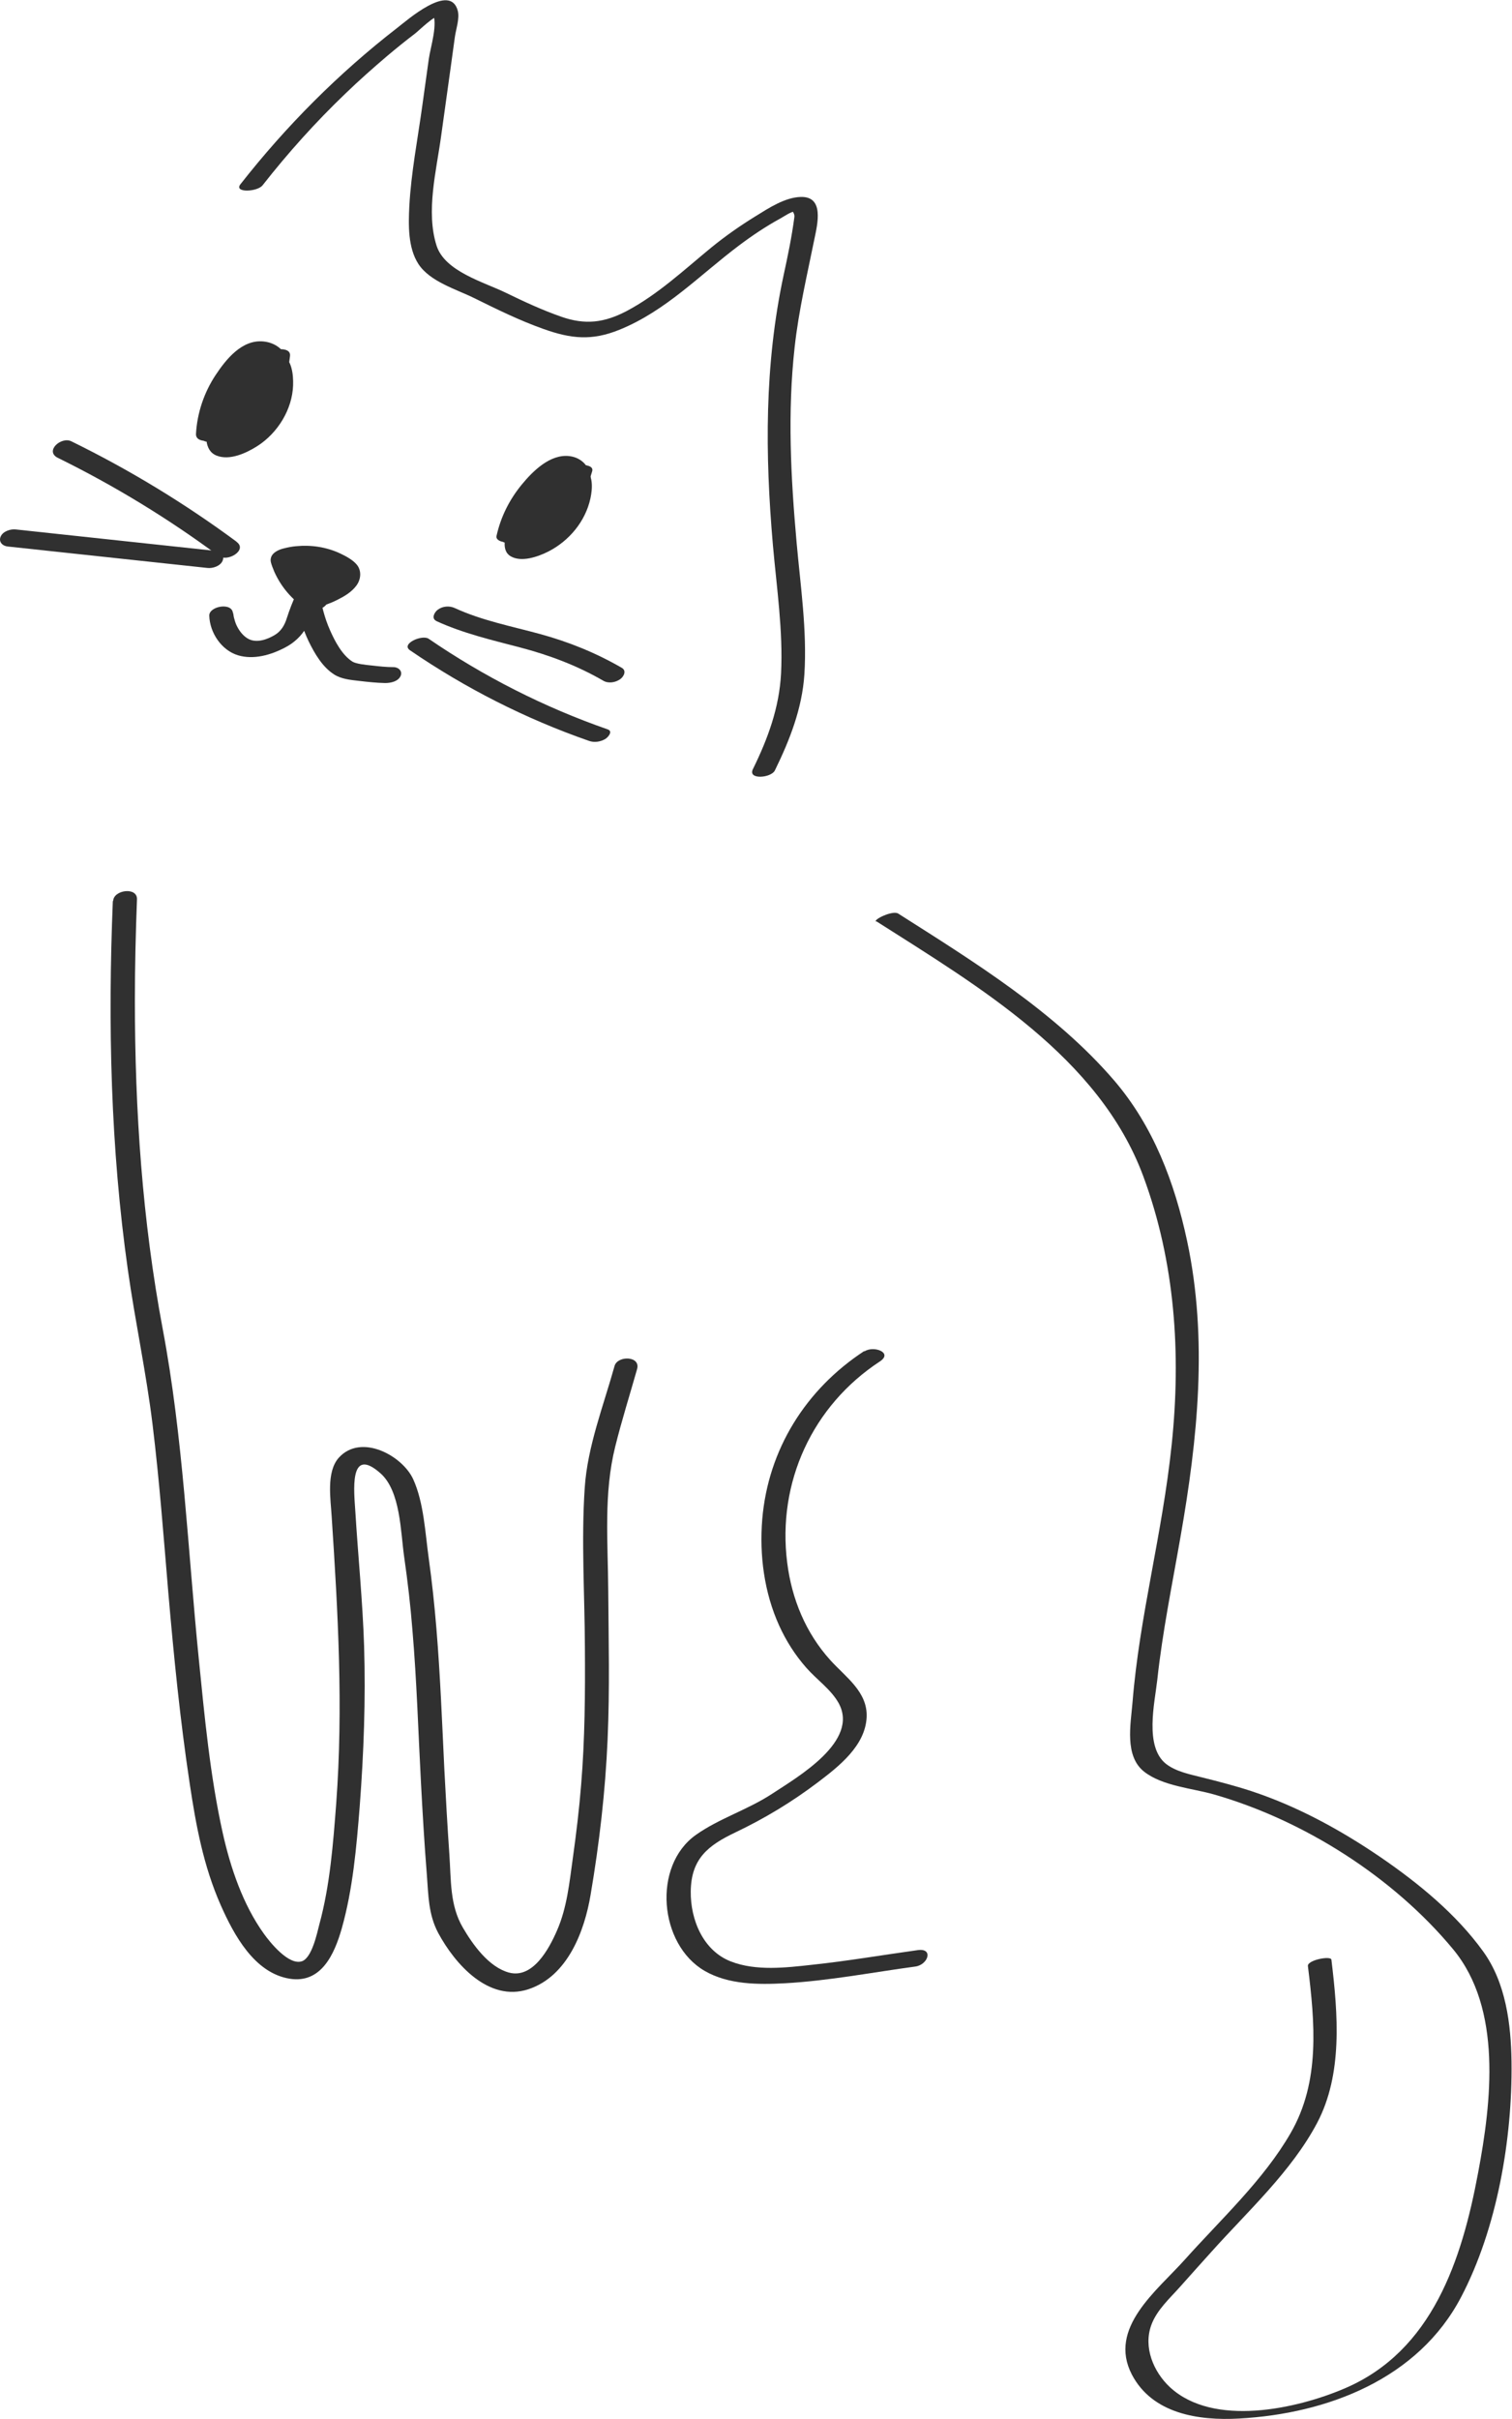
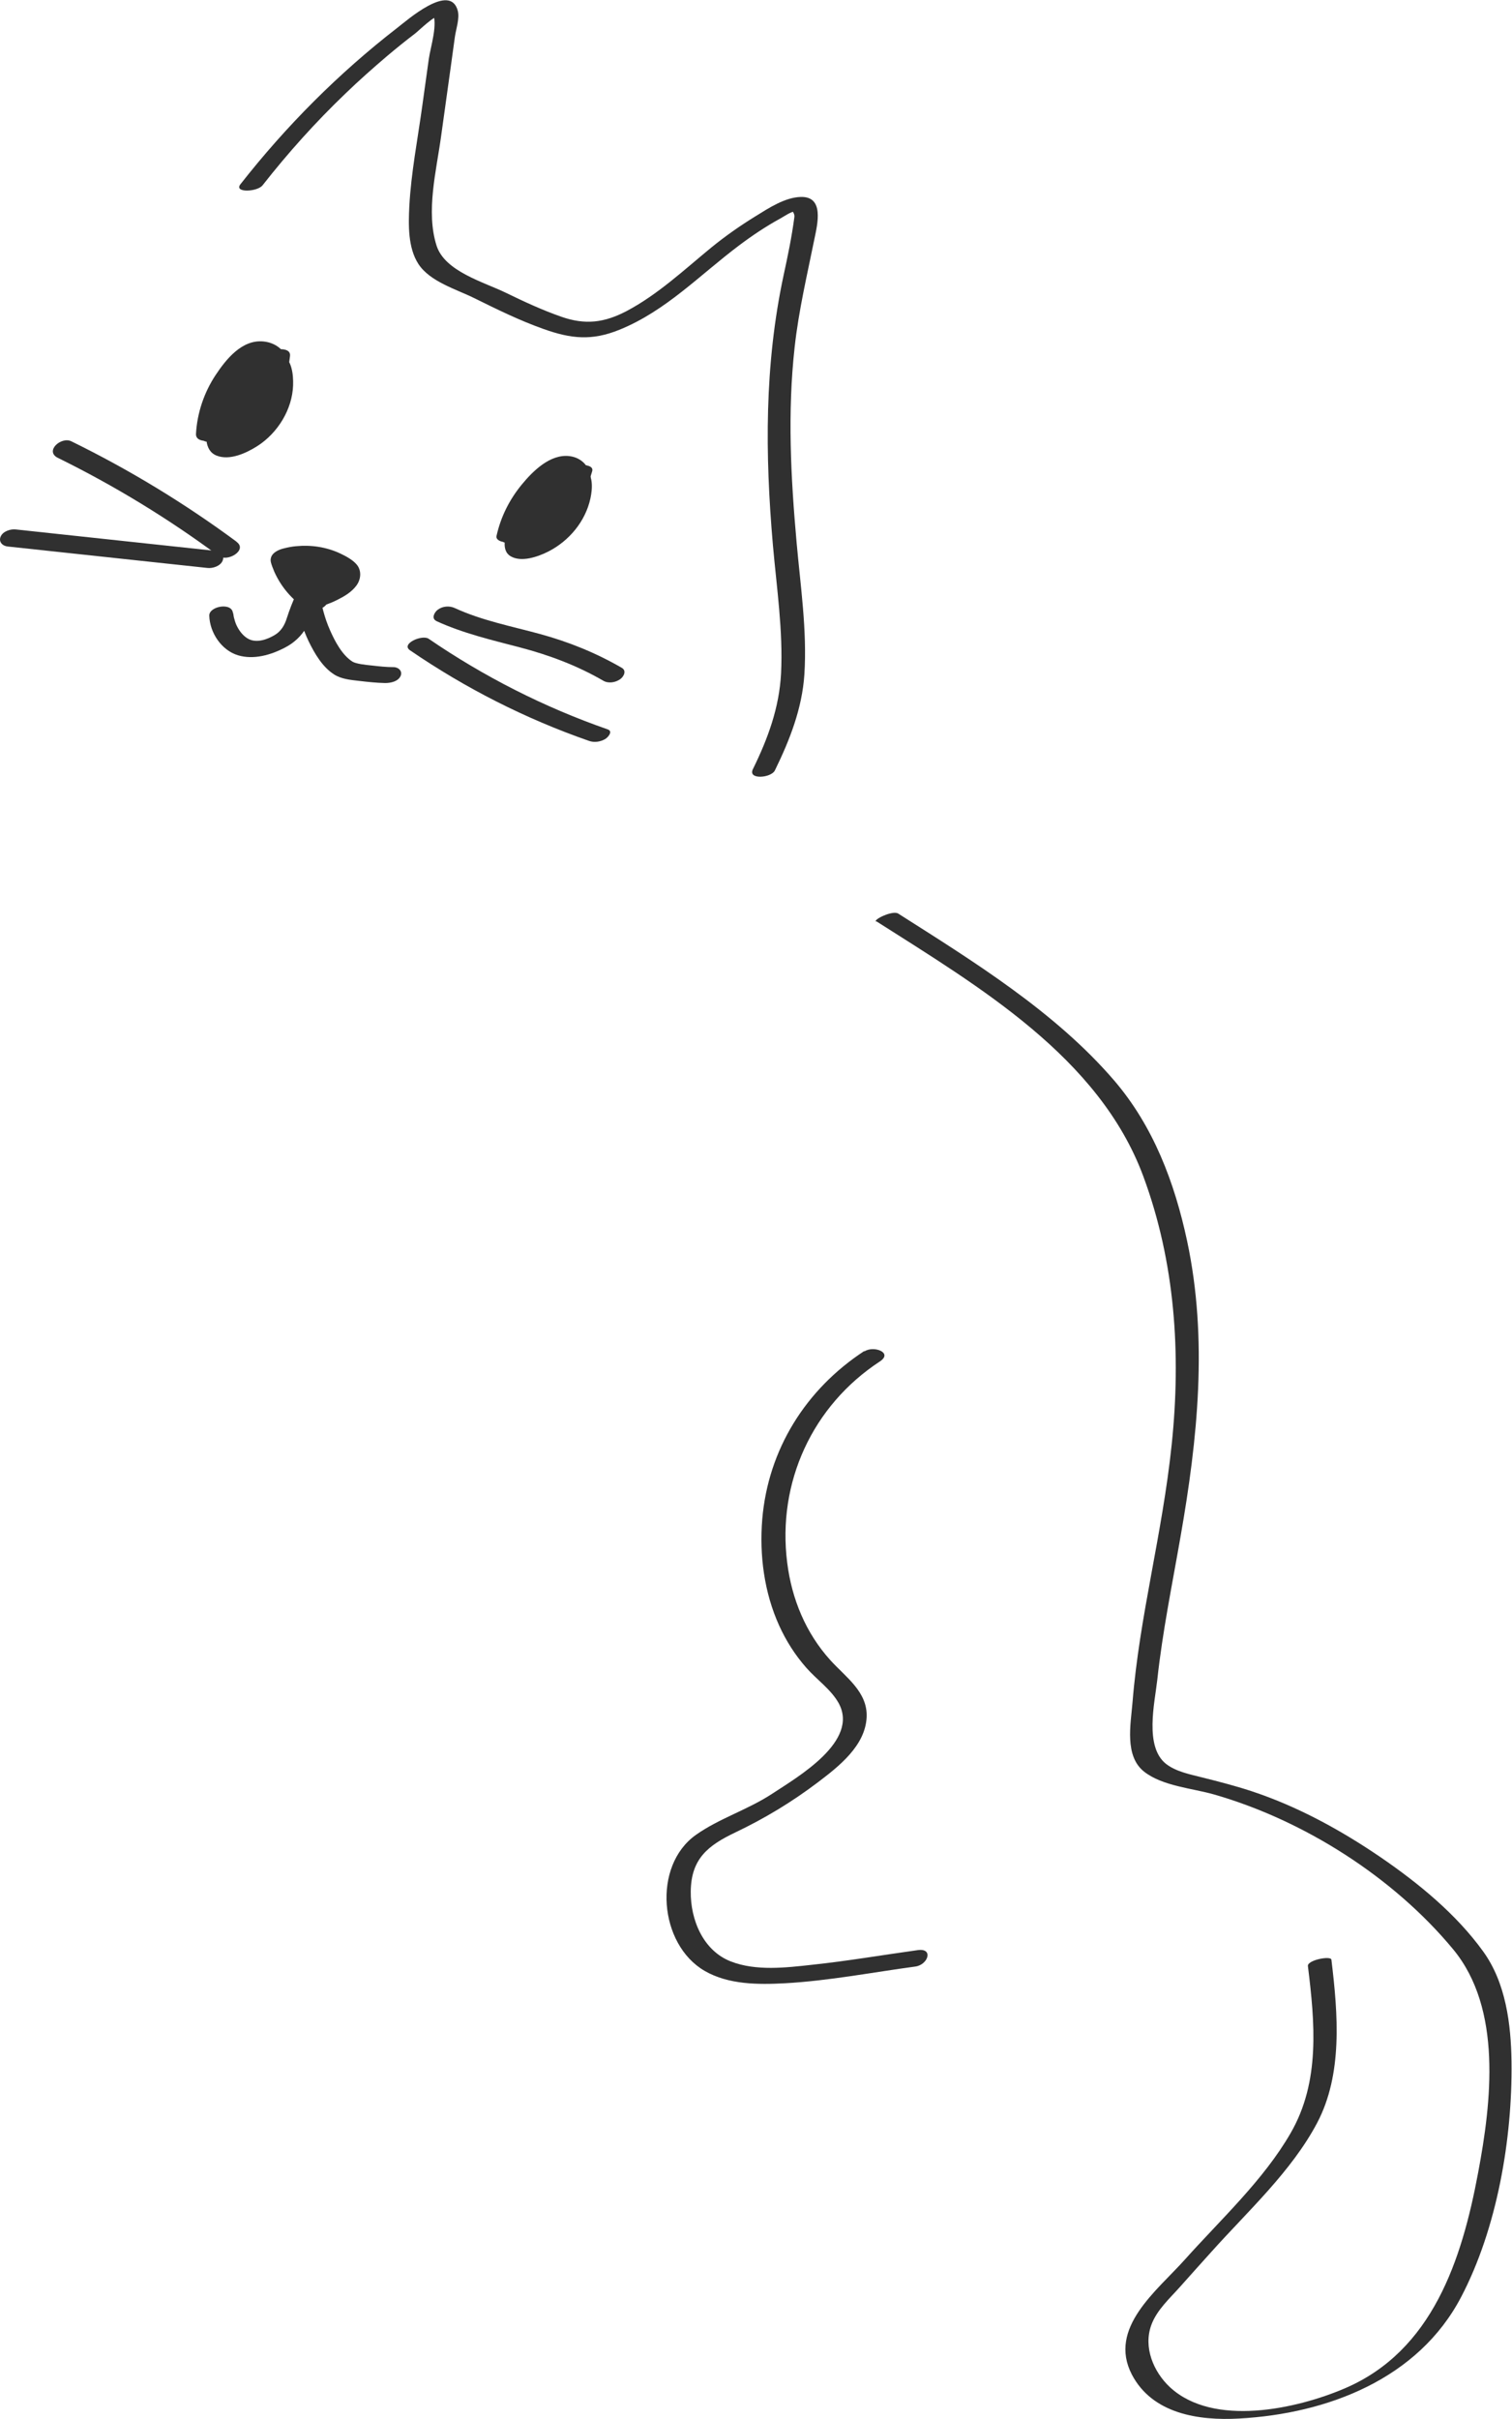
<svg xmlns="http://www.w3.org/2000/svg" width="202" height="323" viewBox="0 0 202 323" fill="none">
  <g clip-path="url(#clip0_2079_5247)">
    <path d="M43.315 79.835C42.275 79.163 41.365 78.295 40.651 77.298C40.304 76.821 40.001 76.3 39.741 75.78C39.611 75.498 39.481 75.195 39.373 74.913C39.33 74.761 39.265 74.609 39.221 74.457C39.2 74.392 39.178 74.306 39.178 74.241C39.178 74.262 39.178 74.306 39.178 74.327L38.702 74.783C38.182 74.978 38.074 75.021 38.377 74.934C38.55 74.891 38.55 74.891 38.442 74.934C38.247 74.978 38.745 74.891 38.788 74.891C38.918 74.891 39.07 74.87 39.2 74.848C39.525 74.804 39.005 74.848 39.373 74.848C39.979 74.848 40.499 74.891 40.911 74.956C42.059 75.173 43.055 75.563 44.073 76.236C44.462 76.496 44.852 76.799 44.874 77.298C44.896 77.797 44.593 78.187 44.289 78.425C44.484 78.274 44.181 78.49 44.138 78.534C44.008 78.621 43.878 78.707 43.726 78.772C43.639 78.816 43.639 78.816 43.748 78.772C43.661 78.816 43.575 78.859 43.466 78.902C43.336 78.967 43.185 79.032 43.055 79.097C42.925 79.163 42.773 79.206 42.622 79.271C42.6 79.271 42.123 79.444 42.448 79.336C42.102 79.444 41.777 79.553 41.43 79.618L43.228 80.268C43.401 78.534 42.925 76.864 41.842 75.498C41.495 75.065 40.608 75.151 40.174 75.281C39.741 75.412 38.853 75.737 38.831 76.3C38.745 77.493 39.113 78.621 39.936 79.51C40.283 79.878 40.954 79.835 41.409 79.748C41.929 79.64 42.557 79.401 42.86 78.924C43.726 77.623 43.575 75.78 42.405 74.696C41.647 74.002 40.023 74.501 39.481 75.26C38.81 76.192 39.265 77.254 39.893 78.078C40.846 79.358 43.25 78.707 43.77 77.32C44.116 76.366 43.77 75.39 42.947 74.826C42.188 74.306 41.214 74.197 40.326 74.111C39.568 74.046 38.442 74.457 38.16 75.238C37.727 76.474 39.221 77.905 40.304 78.165C41.647 78.49 44.571 77.493 43.575 75.672C42.925 74.479 41.582 73.872 40.304 73.764C39.351 73.677 37.944 73.959 37.489 74.913C37.186 75.52 37.684 76.17 38.009 76.669C38.745 77.753 39.806 78.621 40.997 79.184C41.452 79.401 41.993 79.358 42.47 79.228C42.882 79.119 43.51 78.859 43.705 78.447C44.138 77.515 44.614 76.626 45.156 75.758C45.437 75.303 45.112 74.913 44.636 74.804C43.964 74.653 43.293 74.87 42.708 75.195C42.08 75.52 41.539 76.019 41.127 76.582C40.737 77.103 40.348 77.905 40.846 78.49C41.344 79.076 42.297 79.141 42.99 79.076C43.964 78.967 44.809 78.534 45.437 77.797C45.805 77.363 45.329 76.929 44.917 76.843C44.246 76.713 43.575 76.908 42.99 77.233C42.535 77.493 42.08 77.731 41.625 77.992C41.106 78.274 40.499 78.664 40.434 79.293C40.348 80.008 41.041 80.312 41.647 80.333C42.492 80.377 43.271 80.008 43.986 79.596C44.917 79.076 45.762 78.339 46.39 77.471C46.693 77.059 46.931 76.561 46.801 76.04C46.672 75.563 46.173 75.26 45.74 75.086C44.701 74.696 43.553 74.501 42.47 74.262C41.062 73.959 39.156 74.154 38.268 75.433C37.619 76.366 38.117 77.406 38.767 78.165C39.416 78.924 40.261 79.51 41.171 79.856C42.513 80.355 44.159 80.268 45.264 79.271C46.087 78.534 46.087 77.406 45.502 76.539C44.961 75.737 43.986 75.151 43.141 74.718C42.253 74.262 41.257 73.937 40.261 73.785C39.351 73.634 38.42 73.634 37.597 74.132C37.056 74.479 36.687 75 36.904 75.65C37.056 76.105 37.359 76.539 37.575 76.929C37.857 77.428 38.139 77.927 38.442 78.404C39.048 79.379 39.828 79.921 40.954 80.138C42.275 80.398 43.661 80.463 44.939 79.943C45.567 79.683 46.152 79.293 46.585 78.794C46.953 78.382 47.105 77.905 47.343 77.406C47.624 76.821 47.841 76.322 47.386 75.737C47.061 75.303 46.585 74.956 46.13 74.653C44.246 73.352 41.734 73.113 39.568 73.72C39.091 73.85 38.052 74.306 38.225 74.978C38.398 75.65 39.568 75.52 40.023 75.39C40.131 75.368 40.608 75.173 40.218 75.325C40.369 75.26 40.564 75.281 40.716 75.26C40.889 75.26 40.889 75.26 40.716 75.26C40.802 75.26 40.889 75.26 40.976 75.26C41.106 75.26 41.236 75.26 41.365 75.281C41.517 75.281 41.539 75.281 41.387 75.281C41.474 75.281 41.56 75.303 41.647 75.325C41.82 75.368 41.972 75.39 42.145 75.455C42.232 75.477 42.318 75.498 42.383 75.52C42.297 75.477 42.318 75.498 42.448 75.542C42.557 75.585 42.687 75.65 42.795 75.693C43.358 75.954 43.813 76.257 44.246 76.691C44.484 76.929 44.571 76.973 44.441 77.276C44.311 77.58 44.181 77.927 44.051 78.187C44.029 78.23 43.813 78.512 43.921 78.404C43.856 78.469 43.791 78.512 43.748 78.577C43.856 78.49 43.856 78.49 43.726 78.577C43.813 78.512 43.899 78.49 44.008 78.469C43.813 78.512 43.813 78.512 44.008 78.469C43.834 78.469 43.813 78.469 43.943 78.469C43.856 78.469 43.791 78.469 43.705 78.469C43.271 78.447 42.535 78.382 42.123 78.035C41.582 77.58 41.236 76.843 40.911 76.257C40.716 75.932 40.542 75.585 40.348 75.26C40.261 75.108 40.174 74.956 40.109 74.783C40.088 74.718 40.066 74.653 40.066 74.588C40.066 74.631 40.066 74.674 40.066 74.718L39.59 75.173L39.654 75.13L38.897 75.455L39.048 75.412L38.225 75.52C38.225 75.52 38.485 75.52 38.312 75.52C38.377 75.52 38.463 75.52 38.528 75.542C38.702 75.563 38.853 75.607 39.026 75.628C39.308 75.693 39.676 75.802 39.914 75.867C40.564 76.105 41.192 76.431 41.755 76.821C42.21 77.146 42.73 77.558 42.86 78.122C42.903 78.339 42.816 78.555 42.816 78.664C42.816 78.859 42.816 78.599 42.816 78.664C42.708 78.404 43.683 78.317 43.878 78.295C43.921 78.295 44.138 78.36 43.834 78.295C43.748 78.295 43.661 78.252 43.575 78.23C43.206 78.1 42.557 77.71 42.167 77.363C41.712 76.951 41.279 76.431 41.192 75.802C41.192 75.737 41.3 75.78 41.214 75.65C41.214 75.65 41.127 75.607 41.192 75.65C41.192 75.672 40.651 75.91 40.499 75.954H40.391C40.391 75.954 40.608 75.997 40.629 75.997C40.846 76.04 41.062 76.105 41.279 76.149C42.015 76.322 42.773 76.452 43.51 76.691C43.336 76.626 43.683 76.778 43.726 76.821C43.661 76.778 43.77 76.886 43.748 76.951C43.705 77.189 43.423 77.45 43.315 77.558C43.163 77.71 43.011 77.862 42.86 77.992C42.816 78.035 42.752 78.078 42.708 78.122C42.535 78.274 42.708 78.122 42.6 78.209C42.448 78.317 42.275 78.404 42.123 78.512C41.972 78.599 42.123 78.512 42.167 78.512C42.037 78.577 41.69 78.642 42.123 78.555L42.947 78.447H42.838C43.055 78.49 43.271 78.534 43.488 78.577C43.596 78.621 43.661 78.707 43.639 78.794C43.25 79.141 43.185 79.249 43.401 79.097C43.575 79.032 43.748 78.902 43.921 78.816C44.289 78.621 44.657 78.425 45.026 78.209L42.578 77.645C42.73 77.45 42.968 77.341 43.206 77.276C43.705 77.146 43.618 77.276 43.921 77.276C43.856 77.276 43.813 77.254 43.791 77.189C43.856 77.406 43.856 77.189 43.899 77.103C43.943 76.973 44.029 76.864 44.094 76.756C44.138 76.691 44.181 76.647 44.203 76.604C44.159 76.647 44.159 76.647 44.203 76.604C44.246 76.561 44.506 76.344 44.419 76.409C44.354 76.474 44.376 76.452 44.484 76.366C44.549 76.322 44.636 76.279 44.722 76.236L42.275 75.672C41.734 76.539 41.257 77.428 40.824 78.36L43.531 77.623C42.86 77.298 42.275 76.908 41.755 76.387C41.495 76.127 41.257 75.845 41.041 75.52C40.889 75.303 40.542 74.87 40.629 74.674L40.326 75.151L40.413 75.065L39.785 75.455L39.893 75.412L39.048 75.628C39.2 75.607 39.2 75.607 39.091 75.628C38.983 75.628 39.005 75.628 39.156 75.628C38.94 75.542 39.308 75.672 39.33 75.672L39.46 75.715C39.568 75.758 39.654 75.802 39.763 75.867C40.109 76.062 40.477 76.387 40.629 76.778C40.629 76.799 40.672 76.973 40.672 76.951C40.781 76.713 41.019 76.604 41.387 76.626C41.69 76.344 42.037 76.257 42.383 76.409C42.383 76.452 41.907 76.04 41.885 76.019C41.582 75.693 41.192 75.325 41.365 74.848L39.2 75.975C39.2 75.975 39.351 75.975 39.438 75.997C39.286 75.997 39.286 75.997 39.438 75.997C39.59 76.019 39.741 76.062 39.893 76.084C39.893 76.084 40.239 76.214 40.044 76.127C40.174 76.192 40.326 76.236 40.434 76.322C40.348 76.257 40.586 76.496 40.629 76.517C40.694 76.626 40.694 76.582 40.737 76.734C40.802 76.886 40.802 77.038 40.802 77.189C40.802 77.276 40.781 77.385 40.759 77.471C40.651 77.731 40.759 77.666 41.019 77.276L42.21 76.864H42.102C42.362 76.886 42.6 76.886 42.86 76.908C43.011 76.951 43.076 77.081 42.968 76.908C42.925 76.821 42.86 76.756 42.816 76.691C42.708 76.539 42.6 76.387 42.535 76.192C42.405 75.91 42.34 75.607 42.535 75.347L39.611 75.91C40.413 76.669 40.586 77.905 40.023 78.772L42.947 78.209C42.362 77.58 42.037 76.756 42.08 75.888L39.048 76.691C39.914 77.775 40.348 79.184 40.196 80.572C40.109 81.483 41.474 81.353 41.993 81.222C43.055 80.962 44.094 80.594 45.047 80.117C46 79.64 46.975 79.076 47.624 78.187C48.209 77.385 48.339 76.257 47.69 75.433C47.148 74.761 46.195 74.262 45.415 73.894C43.596 73.048 41.56 72.745 39.568 72.94C39.026 72.983 38.485 73.091 37.965 73.222C37.294 73.373 36.363 73.764 36.189 74.523C36.081 74.913 36.254 75.325 36.384 75.693C36.536 76.105 36.709 76.517 36.926 76.929C37.879 78.772 39.243 80.247 40.976 81.374C41.582 81.764 42.665 81.461 43.206 81.092C43.683 80.767 44.094 80.203 43.466 79.791L43.315 79.835Z" fill="#303030" />
    <path d="M52.584 89.091C51.609 89.091 50.635 88.983 49.682 88.874C48.837 88.788 47.581 88.658 47.083 88.354C45.697 87.465 44.744 85.644 44.094 84.169C43.358 82.522 42.925 80.765 42.665 78.987C42.492 77.686 39.979 78.51 39.611 79.269C39.091 80.332 38.68 81.438 38.312 82.565C38.03 83.476 37.554 84.3 36.709 84.798C35.734 85.384 34.37 85.882 33.266 85.362C32.508 84.993 31.944 84.234 31.598 83.497C31.446 83.172 31.338 82.803 31.251 82.457C31.208 82.305 31.121 81.524 31.121 81.936C31.078 80.375 27.916 80.939 27.959 82.218C28.024 84.495 29.584 86.836 31.793 87.508C33.894 88.137 36.211 87.465 38.095 86.468C39.265 85.861 40.261 84.95 40.911 83.801C41.647 82.5 41.907 80.917 42.578 79.551L39.525 79.833C39.806 81.871 40.369 83.844 41.257 85.687C42.059 87.313 43.076 89.07 44.636 90.067C45.61 90.696 46.888 90.804 48.014 90.934C49.141 91.064 50.31 91.195 51.458 91.216C52.173 91.216 53.169 91.021 53.515 90.284C53.819 89.633 53.234 89.091 52.584 89.091Z" fill="#303030" />
    <path d="M35.086 24.739C38.486 20.402 42.168 16.305 46.153 12.489C47.95 10.754 49.813 9.106 51.719 7.48C52.931 6.461 54.188 5.442 55.444 4.488C56.007 4.054 58.043 2.016 58.736 2.124L57.761 1.582C58.562 3.165 57.523 6.201 57.285 7.892C56.981 10.017 56.7 12.142 56.397 14.267C55.79 18.646 54.924 23.091 54.686 27.514C54.556 30.008 54.491 33.087 55.899 35.255C57.436 37.618 60.988 38.637 63.349 39.808C66.381 41.304 69.413 42.8 72.597 43.928C76.3 45.25 79.072 45.532 82.754 44.036C88.97 41.521 93.496 36.708 98.759 32.761C100.491 31.46 102.332 30.225 104.238 29.184C104.801 28.88 105.733 28.186 106.382 28.208C105.473 28.165 106.231 28.273 106.122 29.032C105.776 31.634 105.256 34.149 104.693 36.729C102.116 48.741 102.202 60.666 103.264 72.852C103.762 78.489 104.628 84.257 104.347 89.937C104.108 94.512 102.592 98.632 100.578 102.73C99.885 104.161 103.025 103.901 103.524 102.882C105.516 98.805 107.162 94.621 107.465 90.046C107.833 84.213 106.945 78.272 106.426 72.462C105.646 63.745 105.191 55.072 106.166 46.334C106.707 41.434 107.833 36.708 108.808 31.894C109.219 29.899 110.129 26.235 107.01 26.3C104.888 26.343 102.722 27.774 100.968 28.859C98.889 30.138 96.875 31.547 94.99 33.087C91.374 36.057 87.909 39.309 83.75 41.521C80.74 43.104 78.184 43.429 74.936 42.28C72.402 41.391 69.976 40.263 67.572 39.093C64.627 37.662 59.429 36.252 58.324 32.805C56.873 28.252 58.303 22.788 58.931 18.191C59.342 15.177 59.775 12.185 60.187 9.171C60.382 7.762 60.577 6.352 60.772 4.921C60.923 3.881 61.421 2.471 61.161 1.452C60.165 -2.407 54.361 2.732 53.062 3.729C45.221 9.8 38.226 16.825 32.119 24.609C31.209 25.78 34.371 25.628 35.064 24.761L35.086 24.739Z" fill="#303030" />
    <path d="M72.749 65.135C72.749 66.566 72.25 67.954 71.276 69.016C71.081 69.233 70.799 69.493 70.626 69.645C70.474 69.775 70.323 69.883 70.15 69.97C70.15 69.97 69.738 70.209 69.933 70.1C69.76 70.187 69.587 70.252 69.413 70.339C69.305 70.382 69.305 70.382 69.435 70.339C69.327 70.36 69.24 70.404 69.132 70.425C68.72 70.534 69.37 70.425 68.937 70.447C68.828 70.447 68.72 70.447 68.612 70.469C68.742 70.469 68.72 70.469 68.547 70.469L69.543 71.293C70.279 67.954 72.185 65.005 74.936 62.988C75.347 62.685 74.784 63.075 74.784 62.967C74.784 62.967 75.044 63.097 75.088 63.14C75.261 63.27 75.391 63.465 75.499 63.639C75.954 64.354 75.824 65.308 75.607 66.089C75.174 67.542 74.091 68.864 72.922 69.688C72.489 69.992 72.359 70.057 71.99 70.23C71.882 70.274 71.796 70.317 71.687 70.36C71.666 70.36 71.362 70.49 71.514 70.425C71.687 70.36 71.362 70.469 71.341 70.49C71.232 70.512 71.124 70.555 71.037 70.577C70.951 70.599 70.821 70.621 70.734 70.642C70.474 70.707 70.951 70.621 70.691 70.642C70.474 70.664 70.279 70.707 70.063 70.707C70.041 70.707 69.89 70.707 70.063 70.707C69.933 70.707 69.803 70.707 69.673 70.707C69.435 70.707 69.197 70.664 68.98 70.642L69.868 71.726C70.799 69.71 71.774 67.563 73.312 65.915C74.048 65.113 74.698 64.615 75.542 64.268C75.846 64.138 75.651 64.224 75.586 64.268C76.084 64.072 75.694 64.224 75.694 64.224C75.651 64.246 75.477 64.246 75.499 64.181C75.499 64.181 75.651 64.354 75.672 64.398C75.932 64.81 75.932 65.395 75.91 65.872C75.781 68.019 74.741 70.035 73.138 71.466C72.792 71.77 72.38 72.073 71.925 72.312C72.099 72.225 71.839 72.355 71.839 72.355C71.687 72.42 71.536 72.485 71.384 72.55C71.341 72.55 71.081 72.659 71.319 72.572C71.168 72.615 70.994 72.659 70.843 72.702C70.366 72.854 70.994 72.702 70.713 72.745C70.561 72.745 70.843 72.875 70.561 72.745C70.951 72.919 70.648 72.68 70.626 72.42C70.583 71.9 70.756 71.314 70.908 70.816C71.254 69.731 71.969 68.734 72.835 67.997C73.225 67.672 73.593 67.455 74.026 67.26C74.026 67.26 74.546 67.086 74.221 67.173C74.373 67.13 74.524 67.086 74.698 67.043C74.438 67.108 74.698 67.043 74.741 67.043C74.957 67.043 75.153 66.999 75.369 66.999L73.983 66.176C73.701 67.108 73.073 68.019 72.38 68.604C71.925 68.973 71.709 69.081 71.232 69.276C71.081 69.341 71.384 69.254 71.103 69.32C71.103 69.32 70.669 69.428 70.843 69.385C71.016 69.341 70.626 69.406 70.583 69.406C70.301 69.45 70.669 69.406 70.344 69.406L71.341 70.23C71.99 68.539 72.835 66.913 73.81 65.395C74.07 65.005 74.308 64.593 74.611 64.224C74.698 64.116 74.806 64.029 74.893 63.921C75.196 63.53 75.001 63.877 74.936 63.834C74.784 63.877 74.633 63.899 74.459 63.921C74.178 63.834 74.135 63.834 74.329 63.921L74.524 64.138C74.698 64.376 74.784 64.658 74.828 64.961C74.893 65.742 74.481 66.522 74.091 67.151C73.68 67.888 73.247 68.626 72.749 69.298C72.337 69.862 71.839 70.382 71.297 70.707C71.189 70.772 70.929 70.859 70.778 70.859C70.972 70.859 70.583 70.794 70.691 70.859C70.518 70.794 70.388 70.751 70.236 70.642L70.583 71.293C70.864 69.385 71.752 67.628 73.095 66.262C73.398 65.959 73.745 65.655 74.026 65.438C74.221 65.287 74.438 65.157 74.654 65.005C74.741 64.94 74.849 64.896 74.936 64.831C75.044 64.766 74.893 64.831 75.088 64.745C75.304 64.636 75.521 64.528 75.759 64.441C75.781 64.441 76.084 64.311 75.932 64.376C75.781 64.441 76.084 64.333 76.105 64.311C76.344 64.246 76.582 64.181 76.798 64.138C76.56 64.181 76.82 64.138 76.928 64.138C77.058 64.138 77.188 64.116 77.318 64.094L75.932 63.27C75.477 64.831 75.022 66.392 74.135 67.758C73.788 68.3 73.355 68.821 72.835 69.233C72.575 69.45 72.424 69.515 72.207 69.623C72.12 69.666 72.055 69.688 71.969 69.731C72.077 69.688 72.077 69.688 71.969 69.731C71.882 69.753 71.796 69.775 71.731 69.796C71.882 69.775 71.861 69.753 71.644 69.796L72.943 70.859C73.55 69.385 74.351 68.019 75.282 66.739C75.737 66.111 74.893 65.699 74.394 65.655C73.615 65.612 72.792 65.937 72.337 66.544C71.384 67.823 70.604 69.211 69.998 70.664C69.63 71.531 70.583 71.813 71.297 71.726C73.485 71.509 75.369 70.274 76.69 68.539C77.946 66.913 78.531 64.875 79.116 62.923C79.332 62.186 78.141 62.078 77.73 62.099C72.749 62.533 68.179 66.588 67.442 71.596C67.399 71.878 67.551 72.095 67.789 72.247C69.543 73.374 72.099 72.767 73.68 71.596C75.261 70.425 76.3 68.734 77.21 67.043C78.011 65.569 78.596 63.292 76.798 62.251C75.846 61.687 74.589 61.839 73.615 62.294C72.64 62.75 71.969 63.53 71.362 64.398C70.041 66.306 69.002 68.365 68.157 70.534C67.962 71.076 68.807 71.358 69.153 71.358C72.662 71.444 76.084 69.189 77.102 65.785C77.318 65.048 76.105 64.961 75.716 64.961C72.575 65.048 69.435 67.173 68.135 70.013C67.594 71.184 66.793 73.439 68.222 74.285C69.651 75.13 71.882 74.35 73.247 73.656C76.019 72.247 78.206 69.645 78.878 66.566C79.159 65.265 79.311 63.357 78.033 62.49C76.495 61.449 74.156 62.49 72.77 63.379C69.868 65.178 68.244 68.431 66.858 71.444C66.533 72.138 67.139 72.442 67.746 72.528C72.12 73.179 76.95 70.36 78.531 66.241C78.942 65.157 79.159 63.856 78.661 62.772C78.163 61.687 77.21 61.037 76.04 60.907C73.507 60.625 71.211 62.88 69.716 64.701C68.07 66.696 66.901 69.016 66.338 71.553C66.208 72.095 66.923 72.355 67.334 72.377C71.471 72.55 75.889 69.103 75.846 64.766C75.846 64.029 75.066 63.899 74.459 63.942C73.961 63.986 72.683 64.376 72.705 65.091L72.749 65.135Z" fill="#303030" />
    <path d="M32.248 50.499C32.529 51.974 32.118 53.535 31.23 54.749C30.775 55.356 30.255 55.855 29.627 56.245C29.151 56.527 28.631 56.678 27.981 56.722L29.411 57.654C29.519 55.746 29.974 53.903 30.797 52.19C31.62 50.477 32.724 49.155 34.089 47.876C34.089 47.876 34.349 47.724 34.24 47.767C34.067 47.832 34.197 47.745 34.305 47.81C34.587 47.962 34.868 48.092 35.085 48.352C35.713 49.068 35.821 50.065 35.691 50.998C35.453 52.602 34.565 54.12 33.352 55.182C32.659 55.789 31.966 56.18 31.143 56.505C31.23 56.462 30.775 56.613 30.667 56.657C30.58 56.678 30.494 56.7 30.385 56.722C30.364 56.722 30.017 56.809 30.169 56.765C29.736 56.852 29.237 56.874 28.891 56.852L29.909 57.784C30.559 55.529 31.295 53.144 32.703 51.215C33.331 50.347 34.154 49.567 34.998 49.155C35.107 49.111 35.215 49.046 35.323 49.003C35.583 48.895 35.562 49.003 35.41 48.96C35.042 48.83 35.28 48.96 35.41 49.133C35.8 49.567 35.908 50.261 35.951 50.803C36.211 53.014 35.345 55.334 33.85 56.96C33.093 57.806 32.27 58.391 31.252 58.76C31.468 58.673 31.1 58.803 31.057 58.825H30.97C30.775 58.912 30.732 58.912 30.862 58.868C30.97 58.998 30.862 58.63 30.862 58.673C30.84 58.066 30.732 57.546 30.84 56.917C31.035 55.681 31.62 54.532 32.464 53.621C32.811 53.253 33.352 52.819 33.699 52.624C33.85 52.537 34.024 52.45 34.175 52.385C34.219 52.385 34.652 52.19 34.435 52.277C34.76 52.169 35.063 52.103 35.237 52.082L33.807 51.15C33.656 52.32 33.136 53.361 32.291 54.185C31.945 54.532 31.512 54.836 31.143 55.009C30.667 55.226 30.277 55.334 29.8 55.378L31.23 56.31C31.663 54.38 32.291 52.516 33.136 50.716C33.331 50.282 33.547 49.849 33.785 49.437C33.829 49.372 34.262 48.764 34.284 48.786C34.284 48.786 33.742 49.025 33.872 48.873C33.85 48.916 34.002 48.938 34.045 49.003C34.24 49.328 34.479 49.48 34.587 49.849C34.825 50.716 34.479 51.627 34.154 52.429C33.807 53.274 33.461 54.12 33.006 54.922C32.616 55.616 32.14 56.31 31.425 56.7C31.122 56.874 30.732 57.047 30.255 56.83L30.623 57.568C30.58 55.464 31.23 53.383 32.551 51.735C33.872 50.087 35.496 49.068 37.402 48.699L35.54 47.832C35.302 49.654 35.085 51.518 34.262 53.166C33.937 53.816 33.504 54.445 32.941 54.922C32.421 55.378 32.053 55.529 31.447 55.638L33.309 56.505C33.699 54.944 34.305 53.469 35.107 52.06C35.475 51.388 34.782 50.911 34.175 50.846C33.439 50.759 32.508 51.106 32.118 51.778C31.23 53.361 30.58 55.031 30.147 56.787C29.887 57.784 31.512 57.741 32.01 57.654C34.132 57.221 35.886 55.789 36.991 53.968C38.16 52.038 38.464 49.74 38.745 47.55C38.875 46.553 37.489 46.575 36.883 46.683C31.728 47.659 27.353 52.494 27.462 57.828C27.462 58.109 27.548 58.435 27.83 58.565C29.844 59.497 32.226 59.042 33.937 57.676C35.648 56.31 36.514 54.337 37.251 52.385C37.965 50.542 38.225 48.136 36.146 47.073C35.085 46.531 33.764 46.64 32.724 47.203C31.771 47.724 31.122 48.569 30.623 49.523C29.454 51.757 28.609 54.163 28.068 56.614C27.895 57.372 28.978 57.589 29.497 57.546C33.093 57.264 36.493 54.575 36.991 50.889C37.099 50.13 36.124 49.87 35.561 49.957C32.031 50.412 28.956 52.819 27.895 56.267C27.44 57.741 27.18 60.148 28.934 60.842C30.689 61.535 32.898 60.516 34.392 59.562C37.099 57.828 39.048 54.684 39.157 51.453C39.2 49.979 39.005 48.027 37.576 47.203C35.778 46.184 33.396 47.355 31.923 48.504C28.956 50.846 27.721 54.554 26.703 58.066C26.552 58.63 27.31 58.998 27.721 58.998C32.551 59.194 37.554 56.115 38.702 51.236C39.308 48.656 38.052 45.881 35.193 45.599C32.334 45.317 30.212 47.962 28.804 50.087C27.267 52.407 26.335 55.161 26.184 57.936C26.14 58.717 26.985 58.912 27.613 58.868C32.14 58.587 36.211 54.315 35.345 49.654C35.085 48.288 31.945 49.09 32.205 50.499H32.248Z" fill="#303030" />
    <path d="M31.62 72.354C24.668 67.215 17.283 62.727 9.53 58.933C8.165 58.261 5.934 60.255 7.732 61.144C15.269 64.852 22.459 69.232 29.216 74.24C30.407 75.108 33.093 73.46 31.62 72.376V72.354Z" fill="#303030" />
    <path d="M28.783 73.567C19.903 72.613 11.024 71.659 2.122 70.705C1.408 70.618 0.39 70.944 0.086 71.659C-0.217 72.375 0.346 72.917 1.039 72.982C9.919 73.936 18.799 74.89 27.7 75.844C28.415 75.93 29.433 75.605 29.736 74.89C30.039 74.174 29.476 73.632 28.783 73.567Z" fill="#303030" />
    <path d="M58.281 82.932C61.876 84.58 65.688 85.469 69.5 86.467C73.312 87.464 77.102 88.873 80.61 90.912C81.282 91.302 82.234 91.15 82.863 90.695C83.339 90.348 83.751 89.567 83.058 89.177C79.614 87.182 75.954 85.708 72.142 84.667C68.33 83.626 64.367 82.867 60.75 81.198C60.035 80.873 59.148 80.938 58.498 81.415C58.065 81.718 57.567 82.585 58.303 82.932H58.281Z" fill="#303030" />
    <path d="M54.772 86.838C62.179 91.912 70.214 95.988 78.682 98.937C79.397 99.197 80.263 99.067 80.913 98.655C81.26 98.416 81.931 97.657 81.173 97.397C72.705 94.448 64.67 90.372 57.263 85.299C56.397 84.713 53.516 85.971 54.772 86.838Z" fill="#303030" />
-     <path d="M15.074 120.337C14.403 136.75 14.771 153.315 17.088 169.621C18.063 176.515 19.535 183.302 20.38 190.219C21.29 197.656 21.853 205.136 22.481 212.616C23.217 221.159 24.062 229.68 25.34 238.158C26.184 243.795 27.181 249.194 29.498 254.441C31.252 258.388 33.981 263.483 38.703 264.242C42.926 264.914 44.68 260.946 45.655 257.542C47.149 252.251 47.625 246.657 48.059 241.194C48.6 234.082 48.86 226.948 48.643 219.815C48.448 213.809 47.842 207.868 47.474 201.884C47.322 199.325 46.542 192.929 50.852 196.767C53.516 199.152 53.516 204.572 53.993 207.89C54.469 211.207 54.837 214.373 55.097 217.647C55.682 224.477 55.877 231.328 56.245 238.158C56.462 242.213 56.7 246.289 57.025 250.343C57.241 253.119 57.22 255.634 58.541 258.127C60.793 262.312 65.298 267.386 70.582 265.651C75.867 263.916 78.098 257.824 78.899 253.054C80.068 246.18 80.87 239.264 81.173 232.304C81.476 225.344 81.303 219.056 81.26 212.443C81.216 205.83 80.632 199.455 82.191 193.189C83.057 189.698 84.14 186.272 85.115 182.825C85.613 181.047 82.494 181.004 82.104 182.413C80.632 187.703 78.487 193.146 78.119 198.675C77.643 205.765 78.119 212.985 78.141 220.075C78.184 226.146 78.141 232.239 77.643 238.288C77.383 241.562 76.993 244.814 76.538 248.067C76.083 251.319 75.759 254.745 74.416 257.802C73.355 260.252 71.189 264.285 67.984 263.418C65.298 262.681 63.175 259.71 61.833 257.412C60.078 254.42 60.273 251.059 60.035 247.655C59.775 243.882 59.559 240.088 59.364 236.293C59.061 230.005 58.822 223.739 58.303 217.473C58.043 214.351 57.718 211.25 57.285 208.15C56.808 204.767 56.635 200.691 55.206 197.547C53.776 194.403 48.254 191.368 45.265 194.663C43.554 196.572 44.182 200.257 44.312 202.534C45.156 215.37 45.871 227.967 44.918 240.825C44.507 246.202 44.095 251.731 42.666 256.978C42.363 258.149 41.691 261.401 40.37 261.9C38.594 262.55 36.039 259.342 35.237 258.214C32.443 254.311 30.797 249.433 29.758 244.793C28.069 237.182 27.332 229.247 26.553 221.484C25.08 206.806 24.474 192.018 21.745 177.513C19.016 163.007 18.02 148.329 18.02 133.606C18.02 129.096 18.128 124.587 18.301 120.098C18.366 118.407 15.182 118.819 15.117 120.315L15.074 120.337Z" fill="#303030" />
    <path d="M115.435 180.439C107.66 185.535 102.614 193.557 101.834 202.902C101.444 207.694 102.094 212.659 104.086 217.061C105.018 219.12 106.231 221.029 107.725 222.72C109.068 224.259 111.017 225.603 112.035 227.425C114.85 232.52 106.577 237.29 103.22 239.502C99.863 241.713 96.138 242.797 92.976 245.031C87.129 249.172 88.038 259.666 94.146 263.2C97.329 265.043 101.314 265.043 104.888 264.848C110.714 264.523 116.518 263.396 122.3 262.615C123.99 262.377 124.748 260.122 122.604 260.425C117.904 261.076 113.226 261.878 108.526 262.377C105.018 262.767 101.011 263.244 97.654 261.943C93.951 260.512 92.24 256.392 92.283 252.598C92.326 248.196 94.622 246.44 98.195 244.727C102.159 242.841 105.819 240.629 109.306 237.984C112.078 235.881 115.608 233.127 115.781 229.311C115.933 225.929 112.966 223.956 110.93 221.701C107.638 218.058 105.776 213.526 105.169 208.691C103.805 197.959 108.548 187.703 117.557 181.805C119.333 180.635 116.734 179.659 115.5 180.461L115.435 180.439Z" fill="#303030" />
    <path d="M117.102 123.045C130.703 131.718 146.86 141.171 152.751 157.108C156.996 168.577 157.797 180.784 156.541 192.861C155.285 204.938 152.231 215.758 151.3 227.358C151.061 230.263 150.195 234.535 152.881 236.616C155.35 238.524 159.27 238.806 162.172 239.63C174.192 243.078 186.147 250.666 194.138 260.315C200.722 268.272 199.249 280.718 197.474 290.15C195.308 301.75 191.388 313.935 179.671 318.944C173.195 321.719 162.085 324.147 156.302 318.792C154.093 316.732 152.729 313.458 153.812 310.488C154.548 308.471 156.281 306.932 157.667 305.371C159.053 303.809 160.439 302.27 161.825 300.731C166.655 295.332 172.546 289.976 175.968 283.493C179.389 277.01 178.761 269.031 177.873 261.703C177.808 261.139 174.646 261.746 174.733 262.548C175.664 270.115 176.401 277.964 172.437 284.837C168.821 291.125 163.103 296.372 158.295 301.75C154.57 305.913 147.986 310.878 151.213 317.101C153.963 322.369 160.179 323.28 165.55 322.977C177.332 322.326 189.46 317.708 195.199 306.758C200.007 297.587 202.065 285.618 201.935 275.341C201.87 270.31 201.177 264.781 198.145 260.597C194.55 255.61 189.504 251.49 184.479 248.043C179.108 244.378 173.325 241.213 167.131 239.175C165.009 238.481 162.821 237.917 160.656 237.375C159.053 236.963 157.169 236.616 155.804 235.575C152.859 233.277 154.267 227.423 154.613 224.301C155.306 217.904 156.606 211.595 157.71 205.242C160.006 192.168 161.392 178.855 158.598 165.737C156.931 157.931 154.093 150.408 148.852 144.293C140.969 135.122 130.097 128.422 120.004 122.004C119.268 121.527 116.648 122.806 117.037 123.066L117.102 123.045Z" fill="#303030" />
  </g>
  <defs>
    <clipPath id="clip0_2079_5247">
      <rect width="202" height="323" fill="white" />
    </clipPath>
  </defs>
</svg>